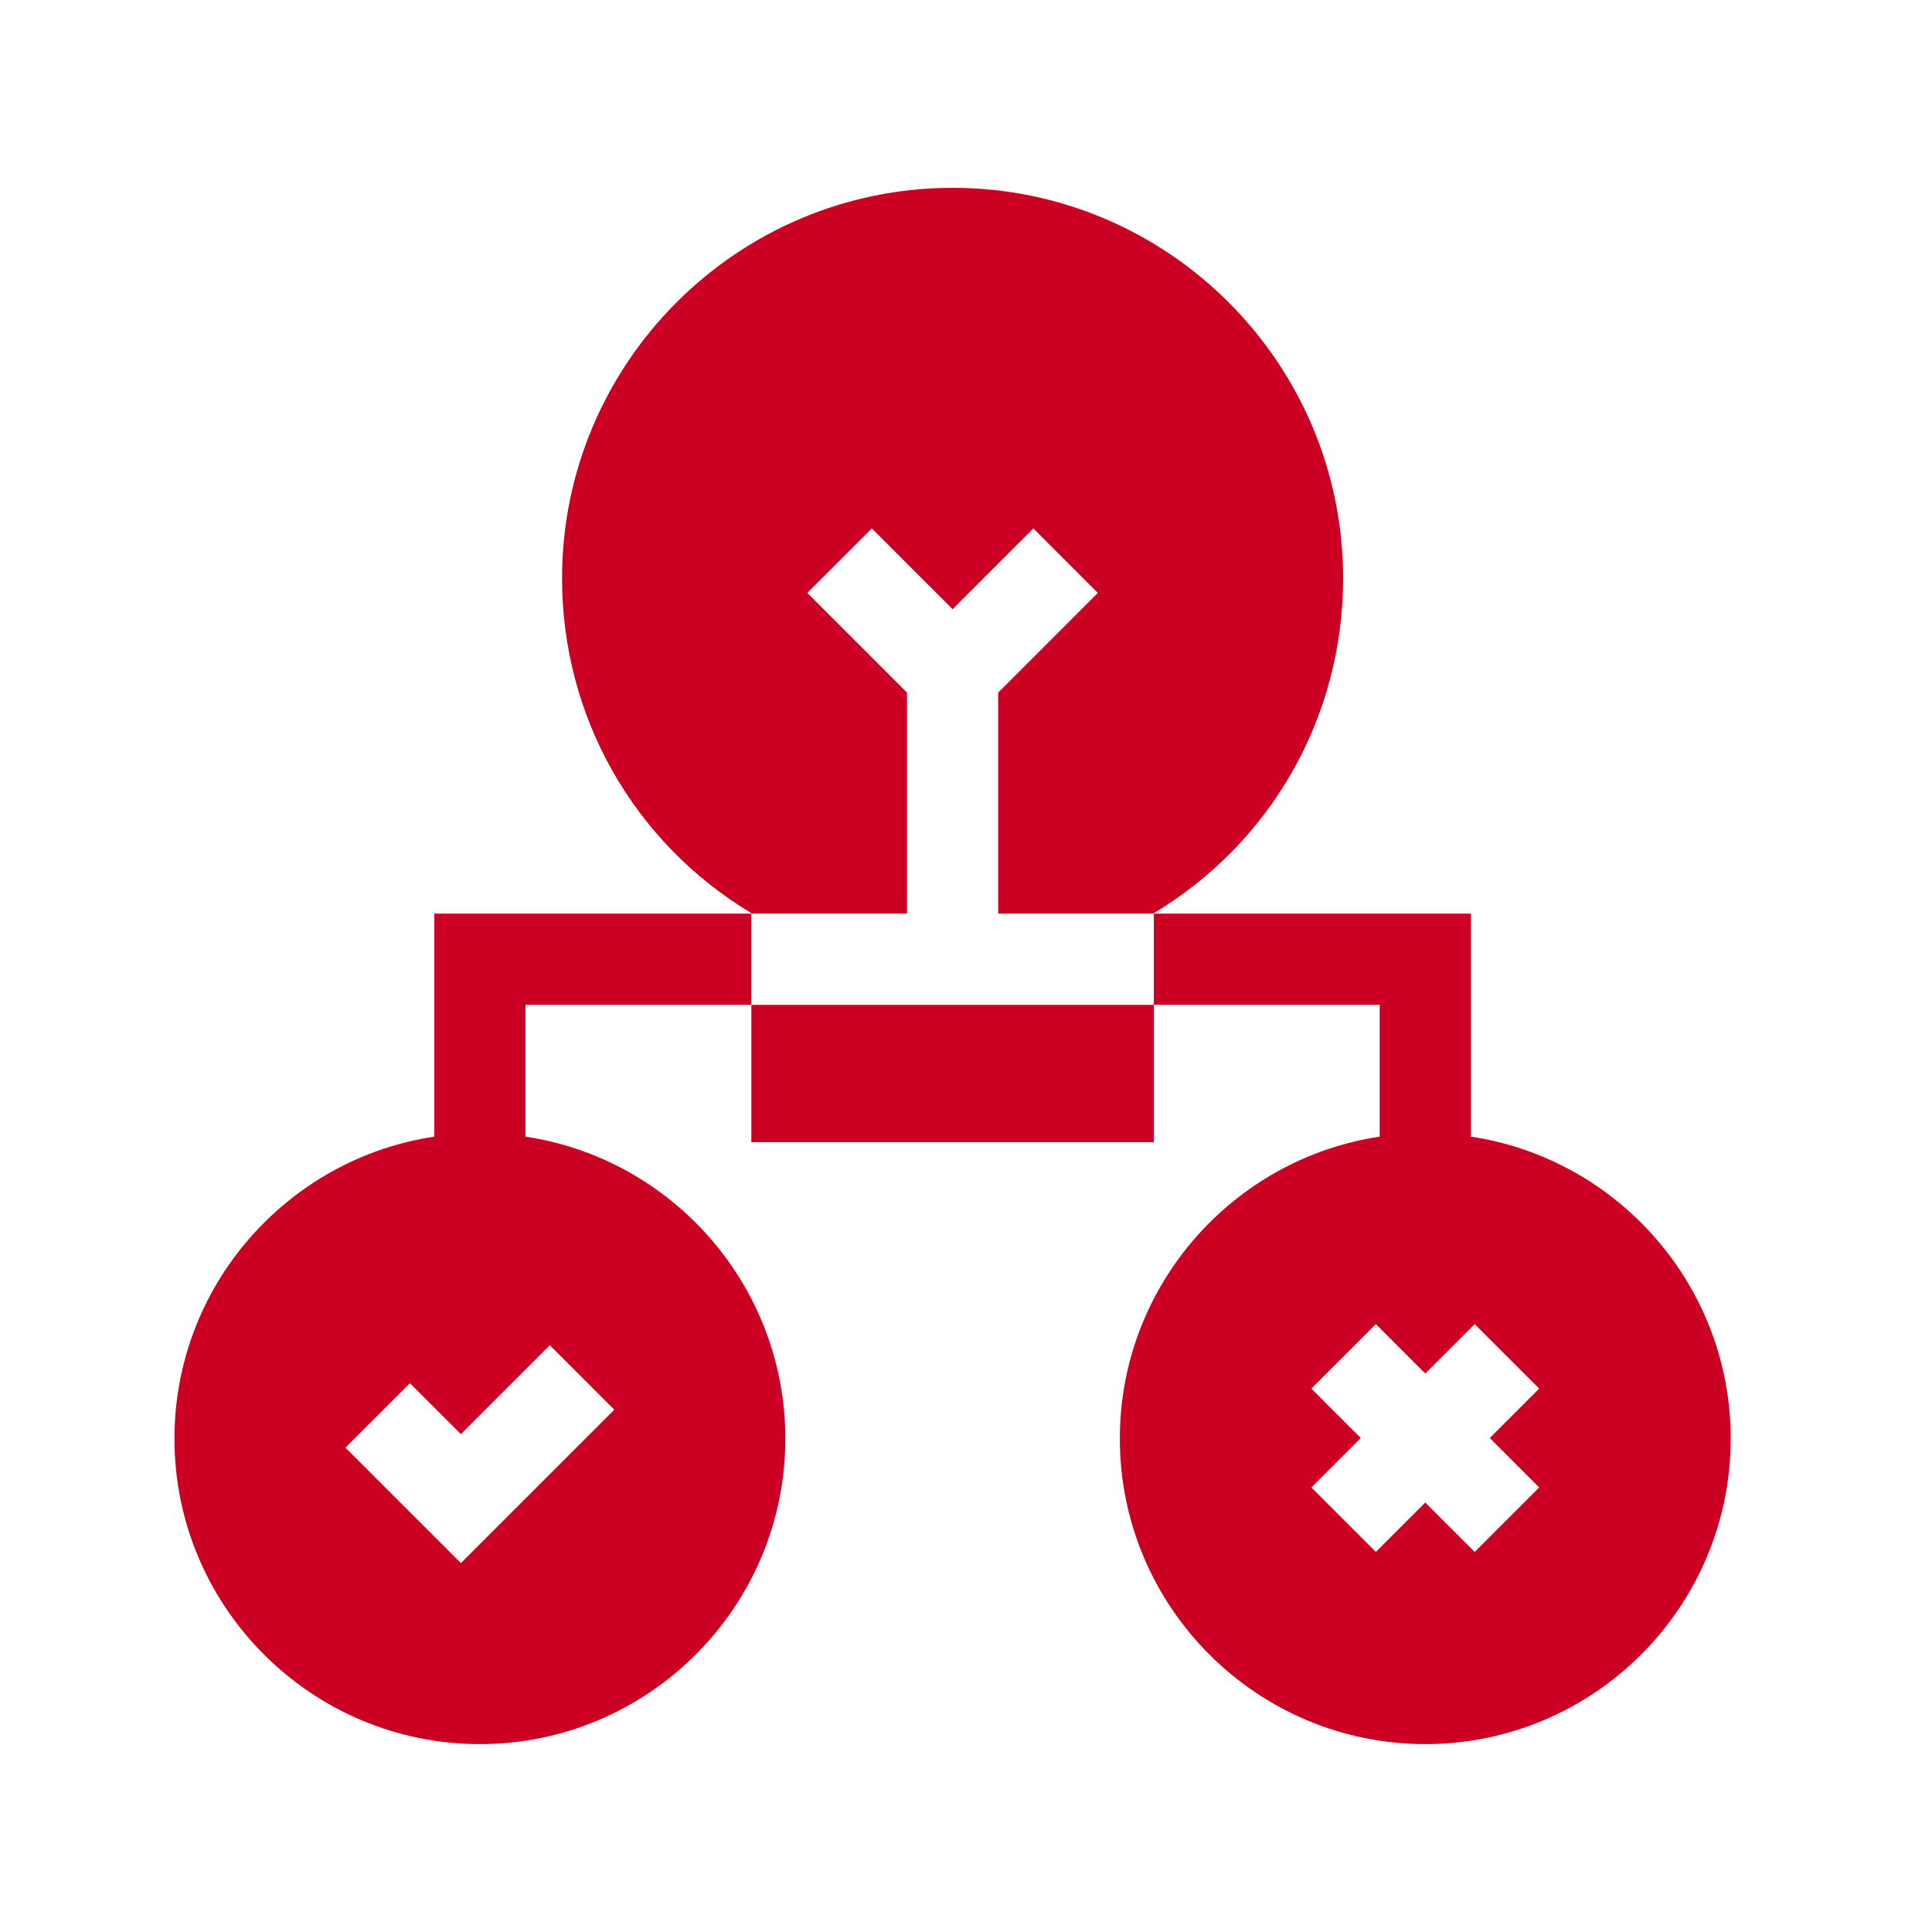
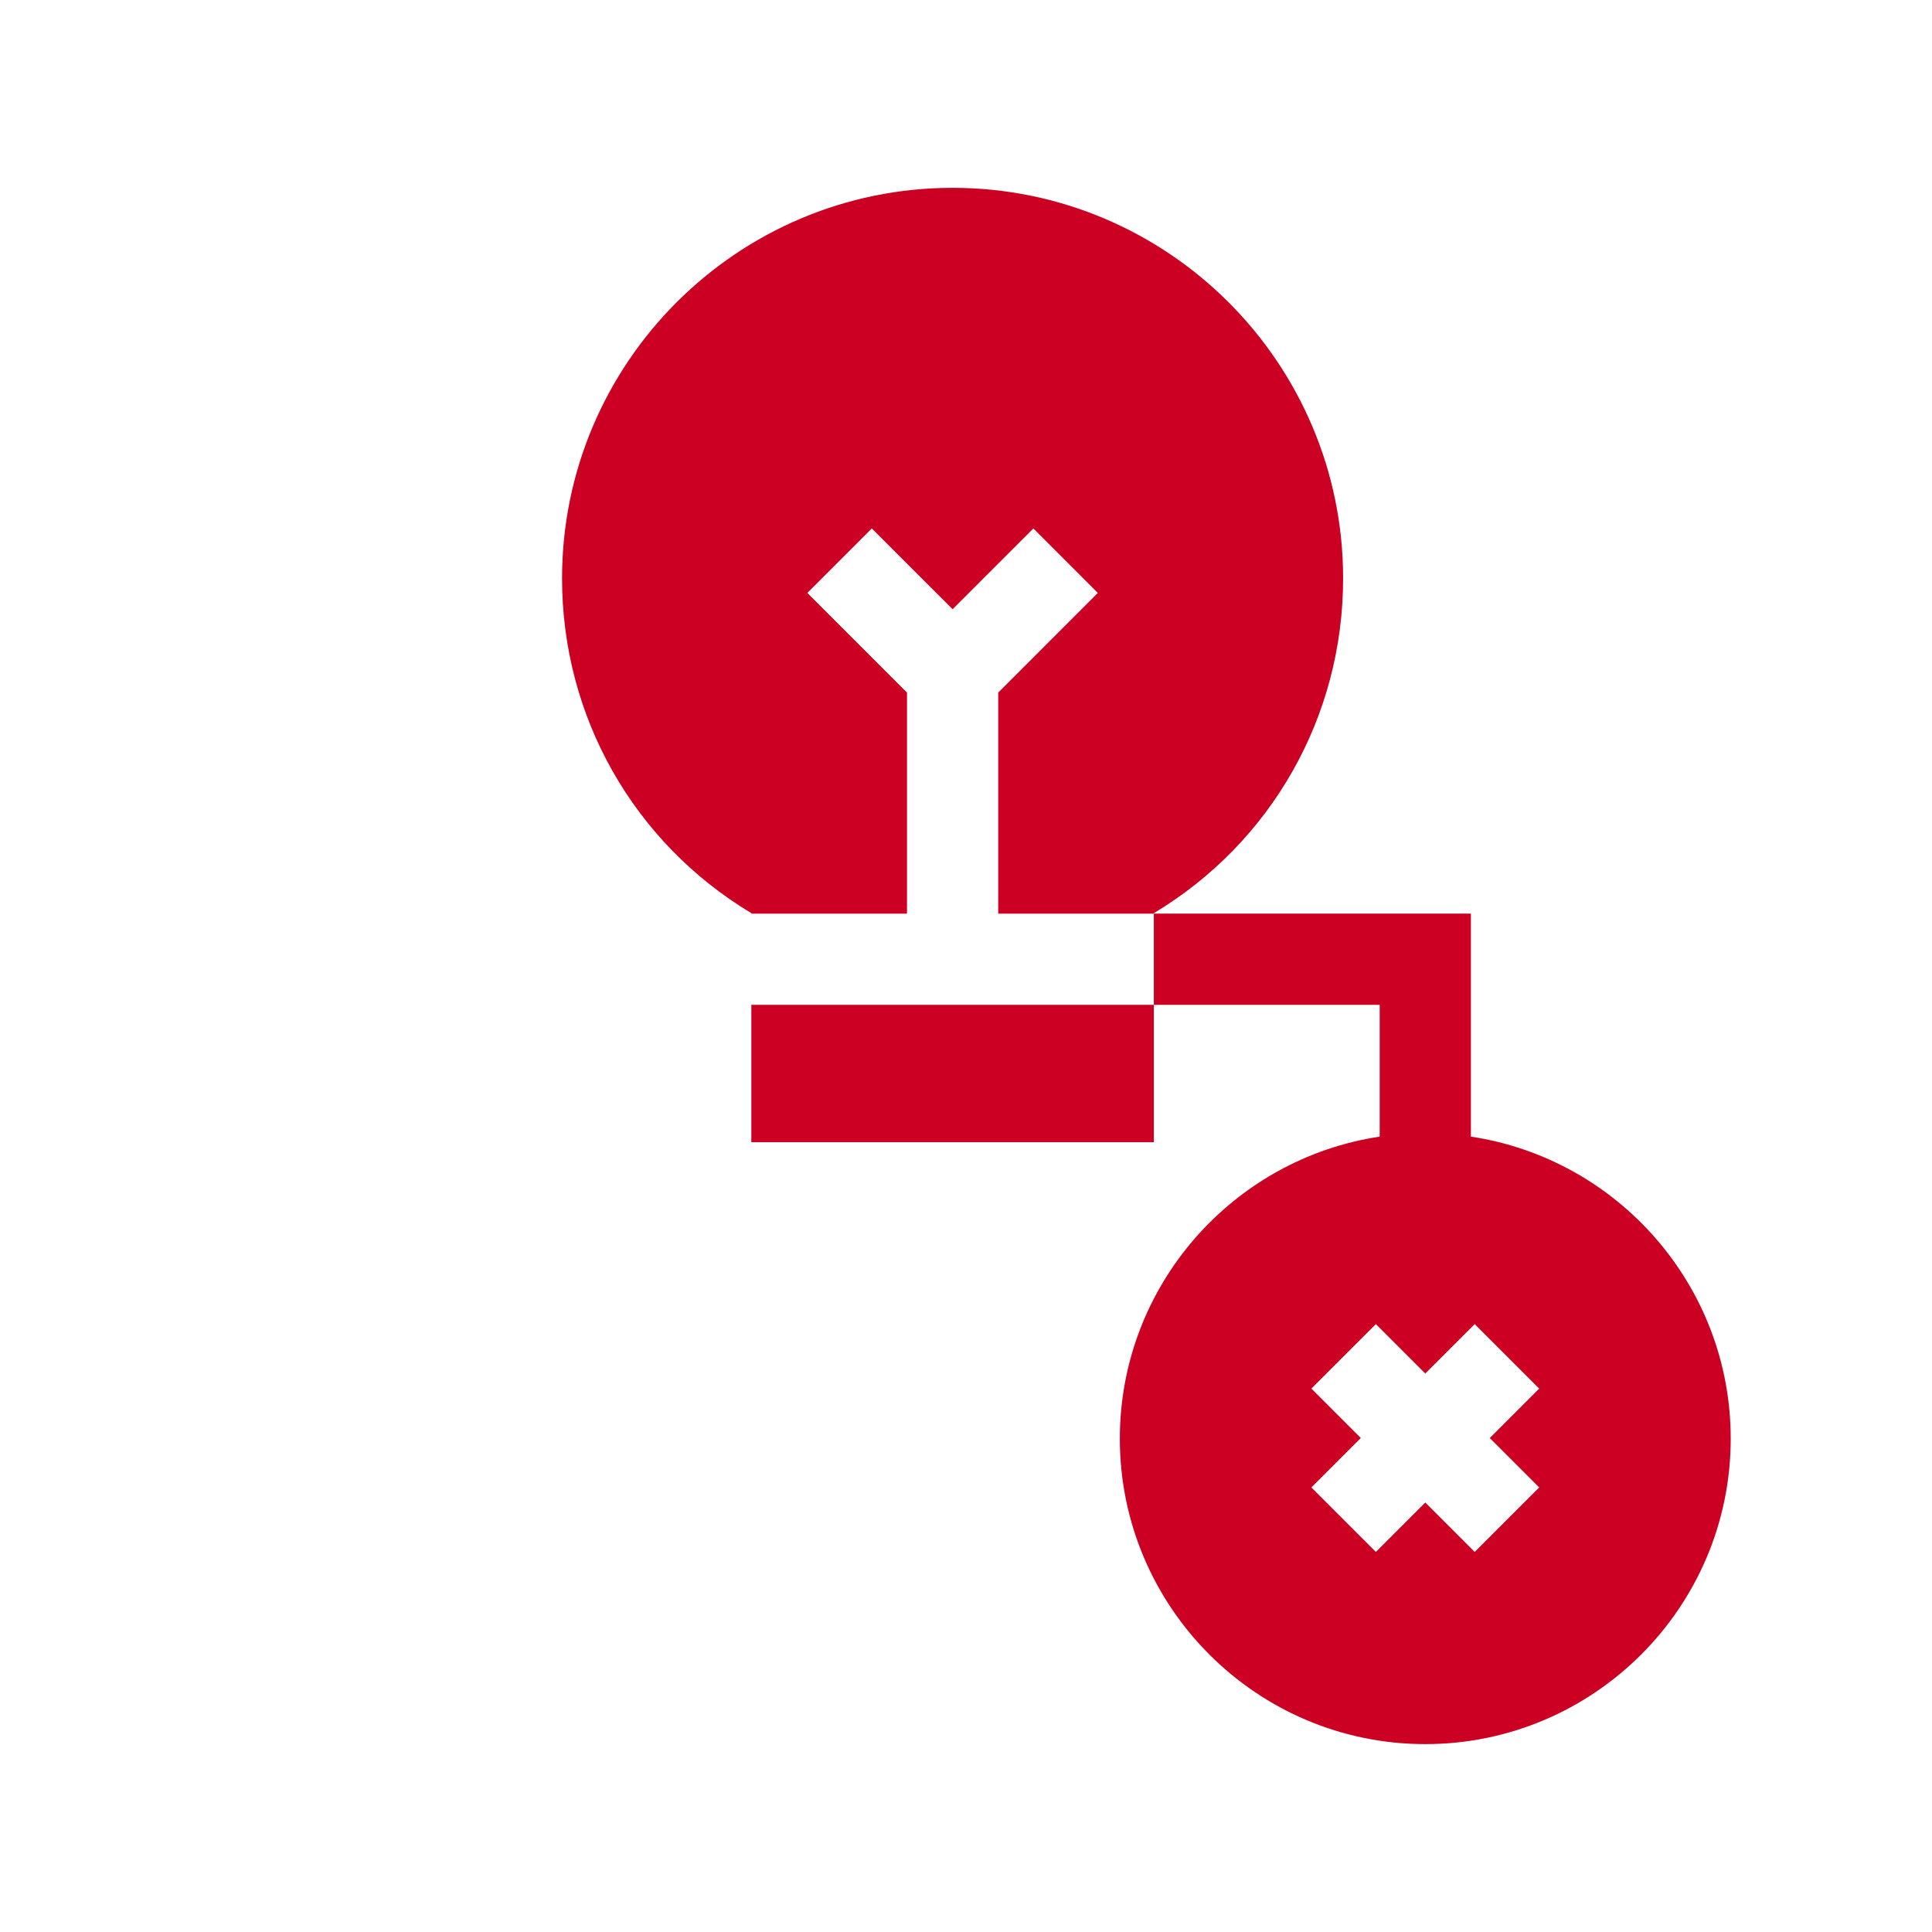
<svg xmlns="http://www.w3.org/2000/svg" width="72" height="72" viewBox="0 0 72 72" fill="none">
-   <path d="M16.185 34.049V42.359C10.711 43.182 6.501 47.916 6.501 53.615C6.501 59.892 11.607 64.998 17.884 64.998C24.16 64.998 29.267 59.892 29.267 53.615C29.267 47.916 25.056 43.182 19.583 42.359V37.447H28V34.048H16.185V34.049ZM20.491 50.132L22.893 52.535L17.176 58.252L12.874 53.951L15.277 51.548L17.176 53.446L20.491 50.132Z" fill="#CC0022" />
  <path d="M28 37.447H43V42.566H28V37.447Z" fill="#CC0022" />
  <path d="M33.801 25.811L30.087 22.097L32.49 19.694L35.501 22.704L38.511 19.694L40.913 22.097L37.2 25.811V34.049H43.001V34.03C47.377 31.404 50.054 26.715 50.054 21.554C50.055 13.529 43.526 7 35.501 7C27.475 7 20.946 13.529 20.946 21.554C20.946 26.715 23.623 31.404 28 34.03V34.049H33.801L33.801 25.811Z" fill="#CC0022" />
  <path d="M54.815 42.359V34.048H43V37.447H51.417V42.359C45.944 43.182 41.733 47.916 41.733 53.615C41.733 59.892 46.84 64.998 53.116 64.998C59.393 64.998 64.499 59.892 64.499 53.615C64.499 47.916 60.289 43.182 54.815 42.359ZM57.361 55.433L54.958 57.836L53.116 55.994L51.274 57.836L48.871 55.433L50.713 53.591L48.871 51.749L51.274 49.346L53.116 51.188L54.958 49.346L57.361 51.749L55.519 53.591L57.361 55.433Z" fill="#CC0022" />
</svg>